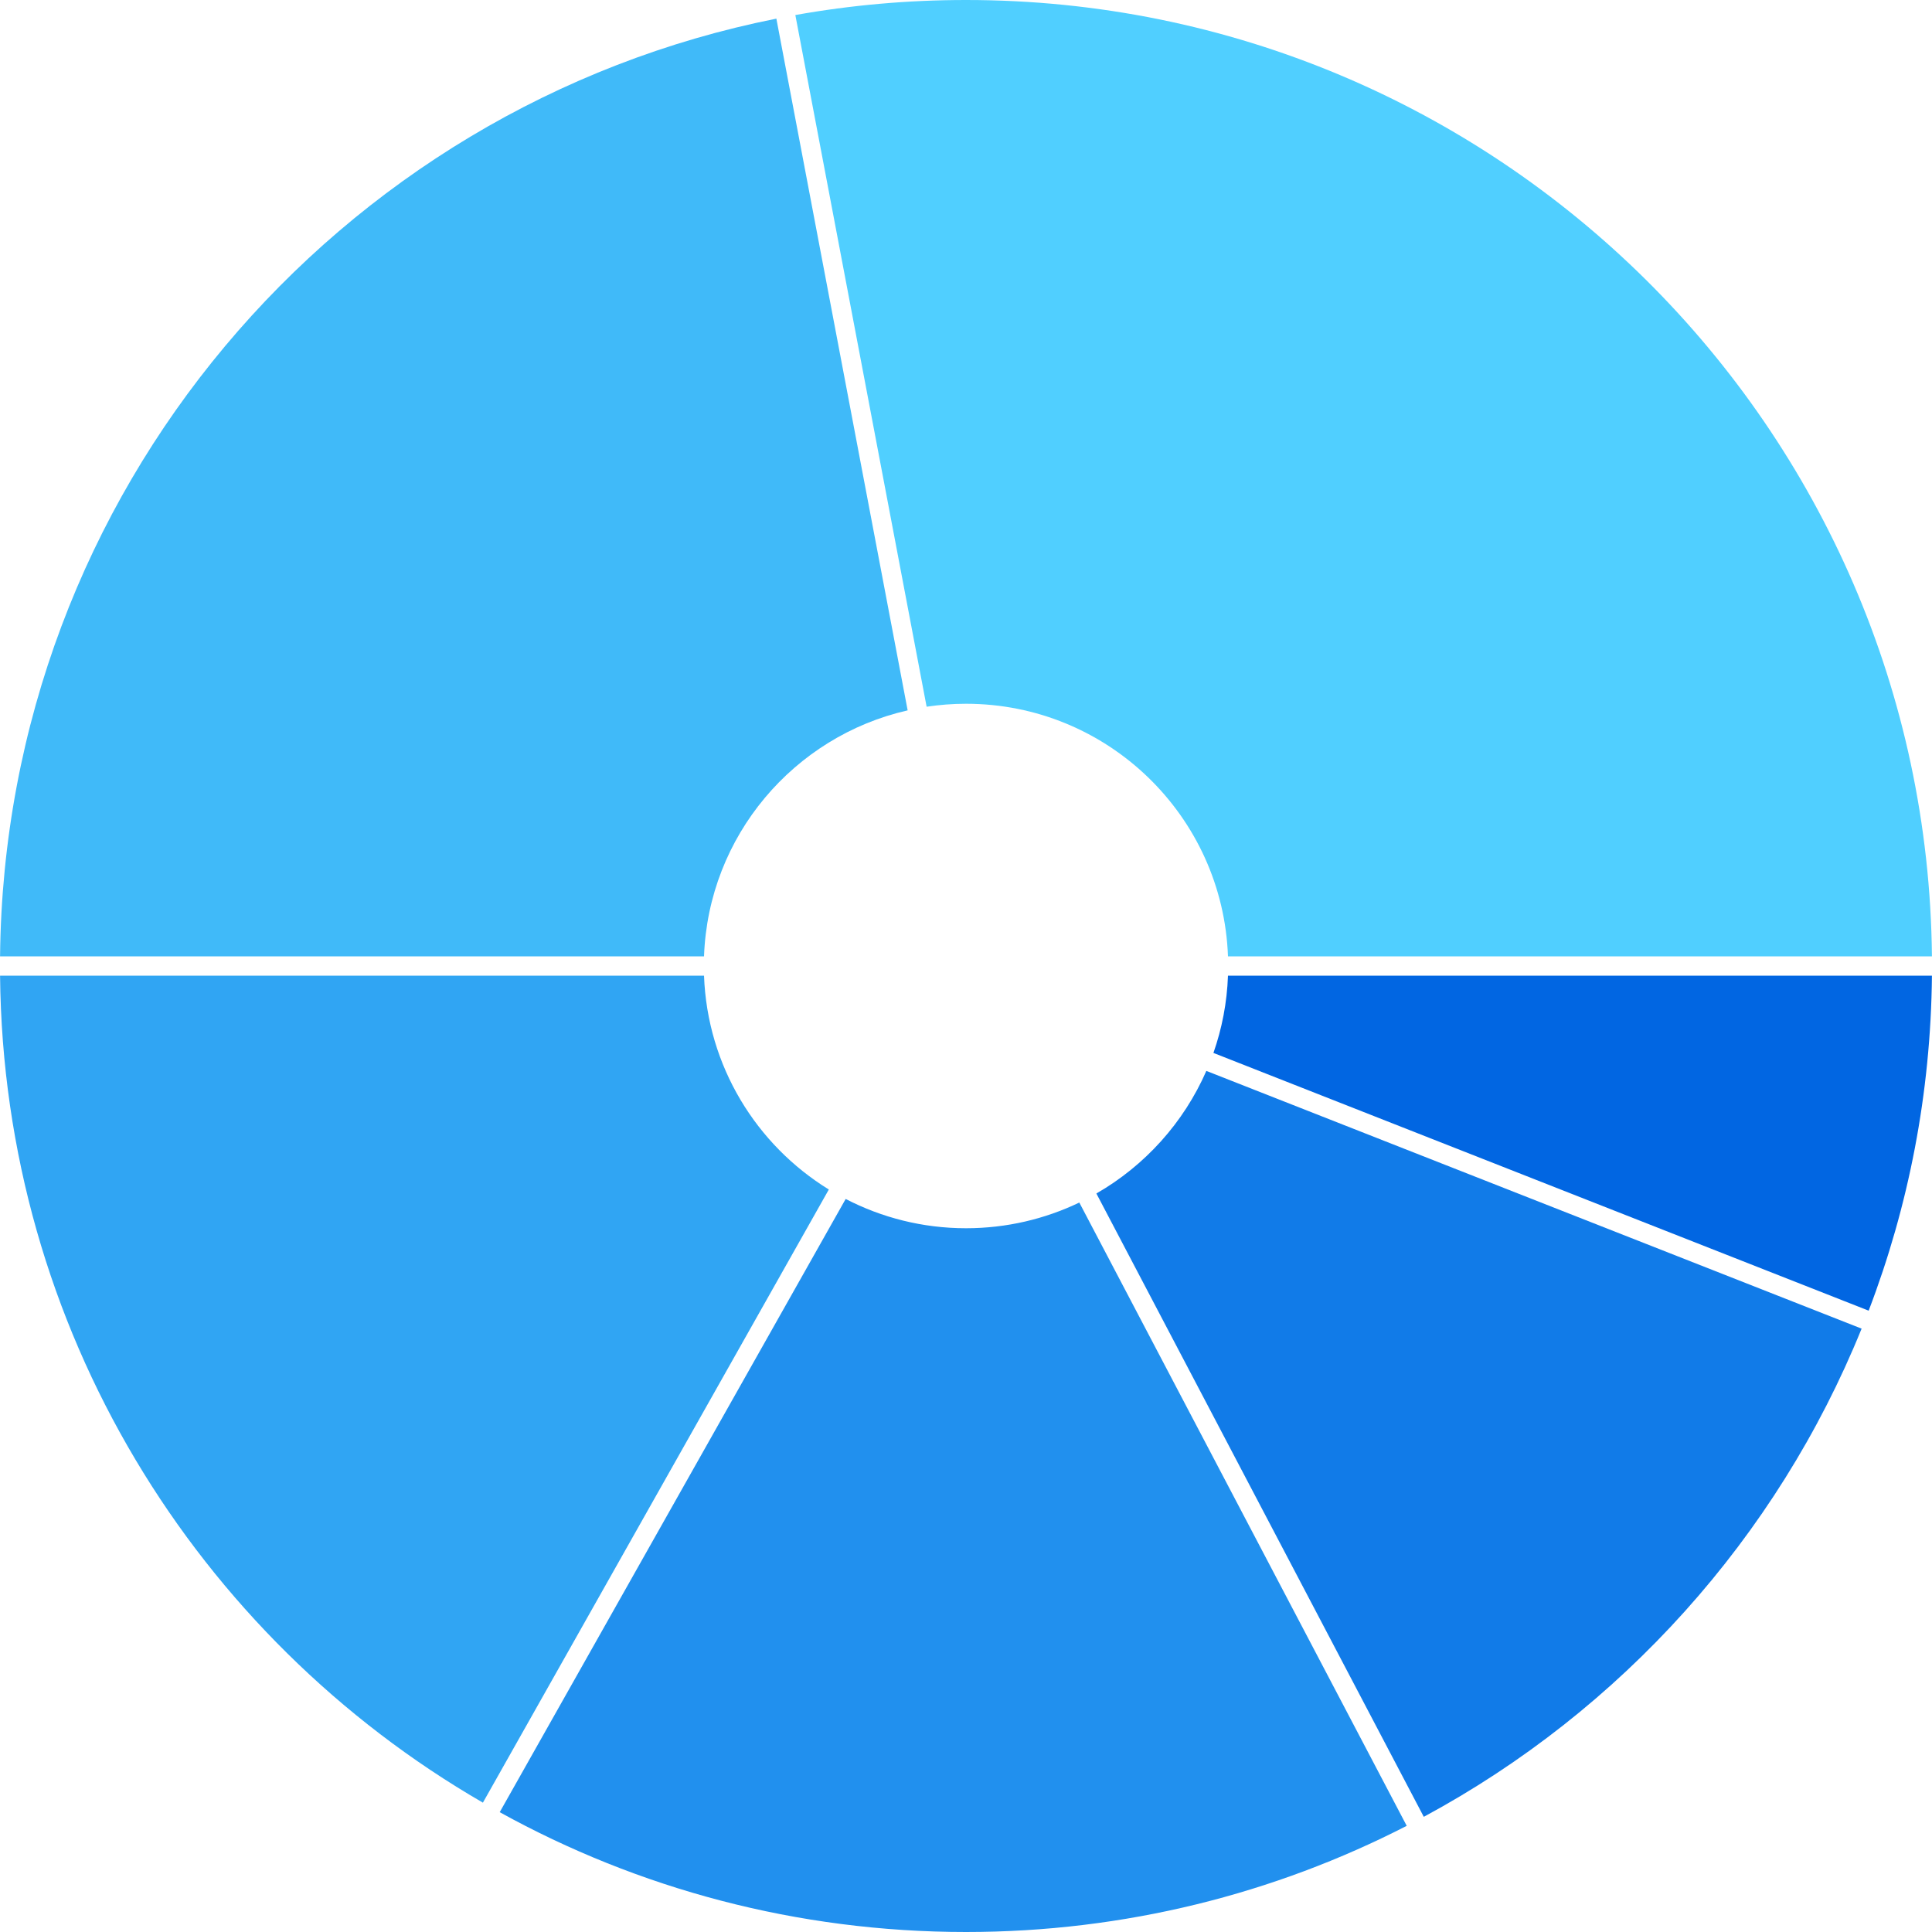
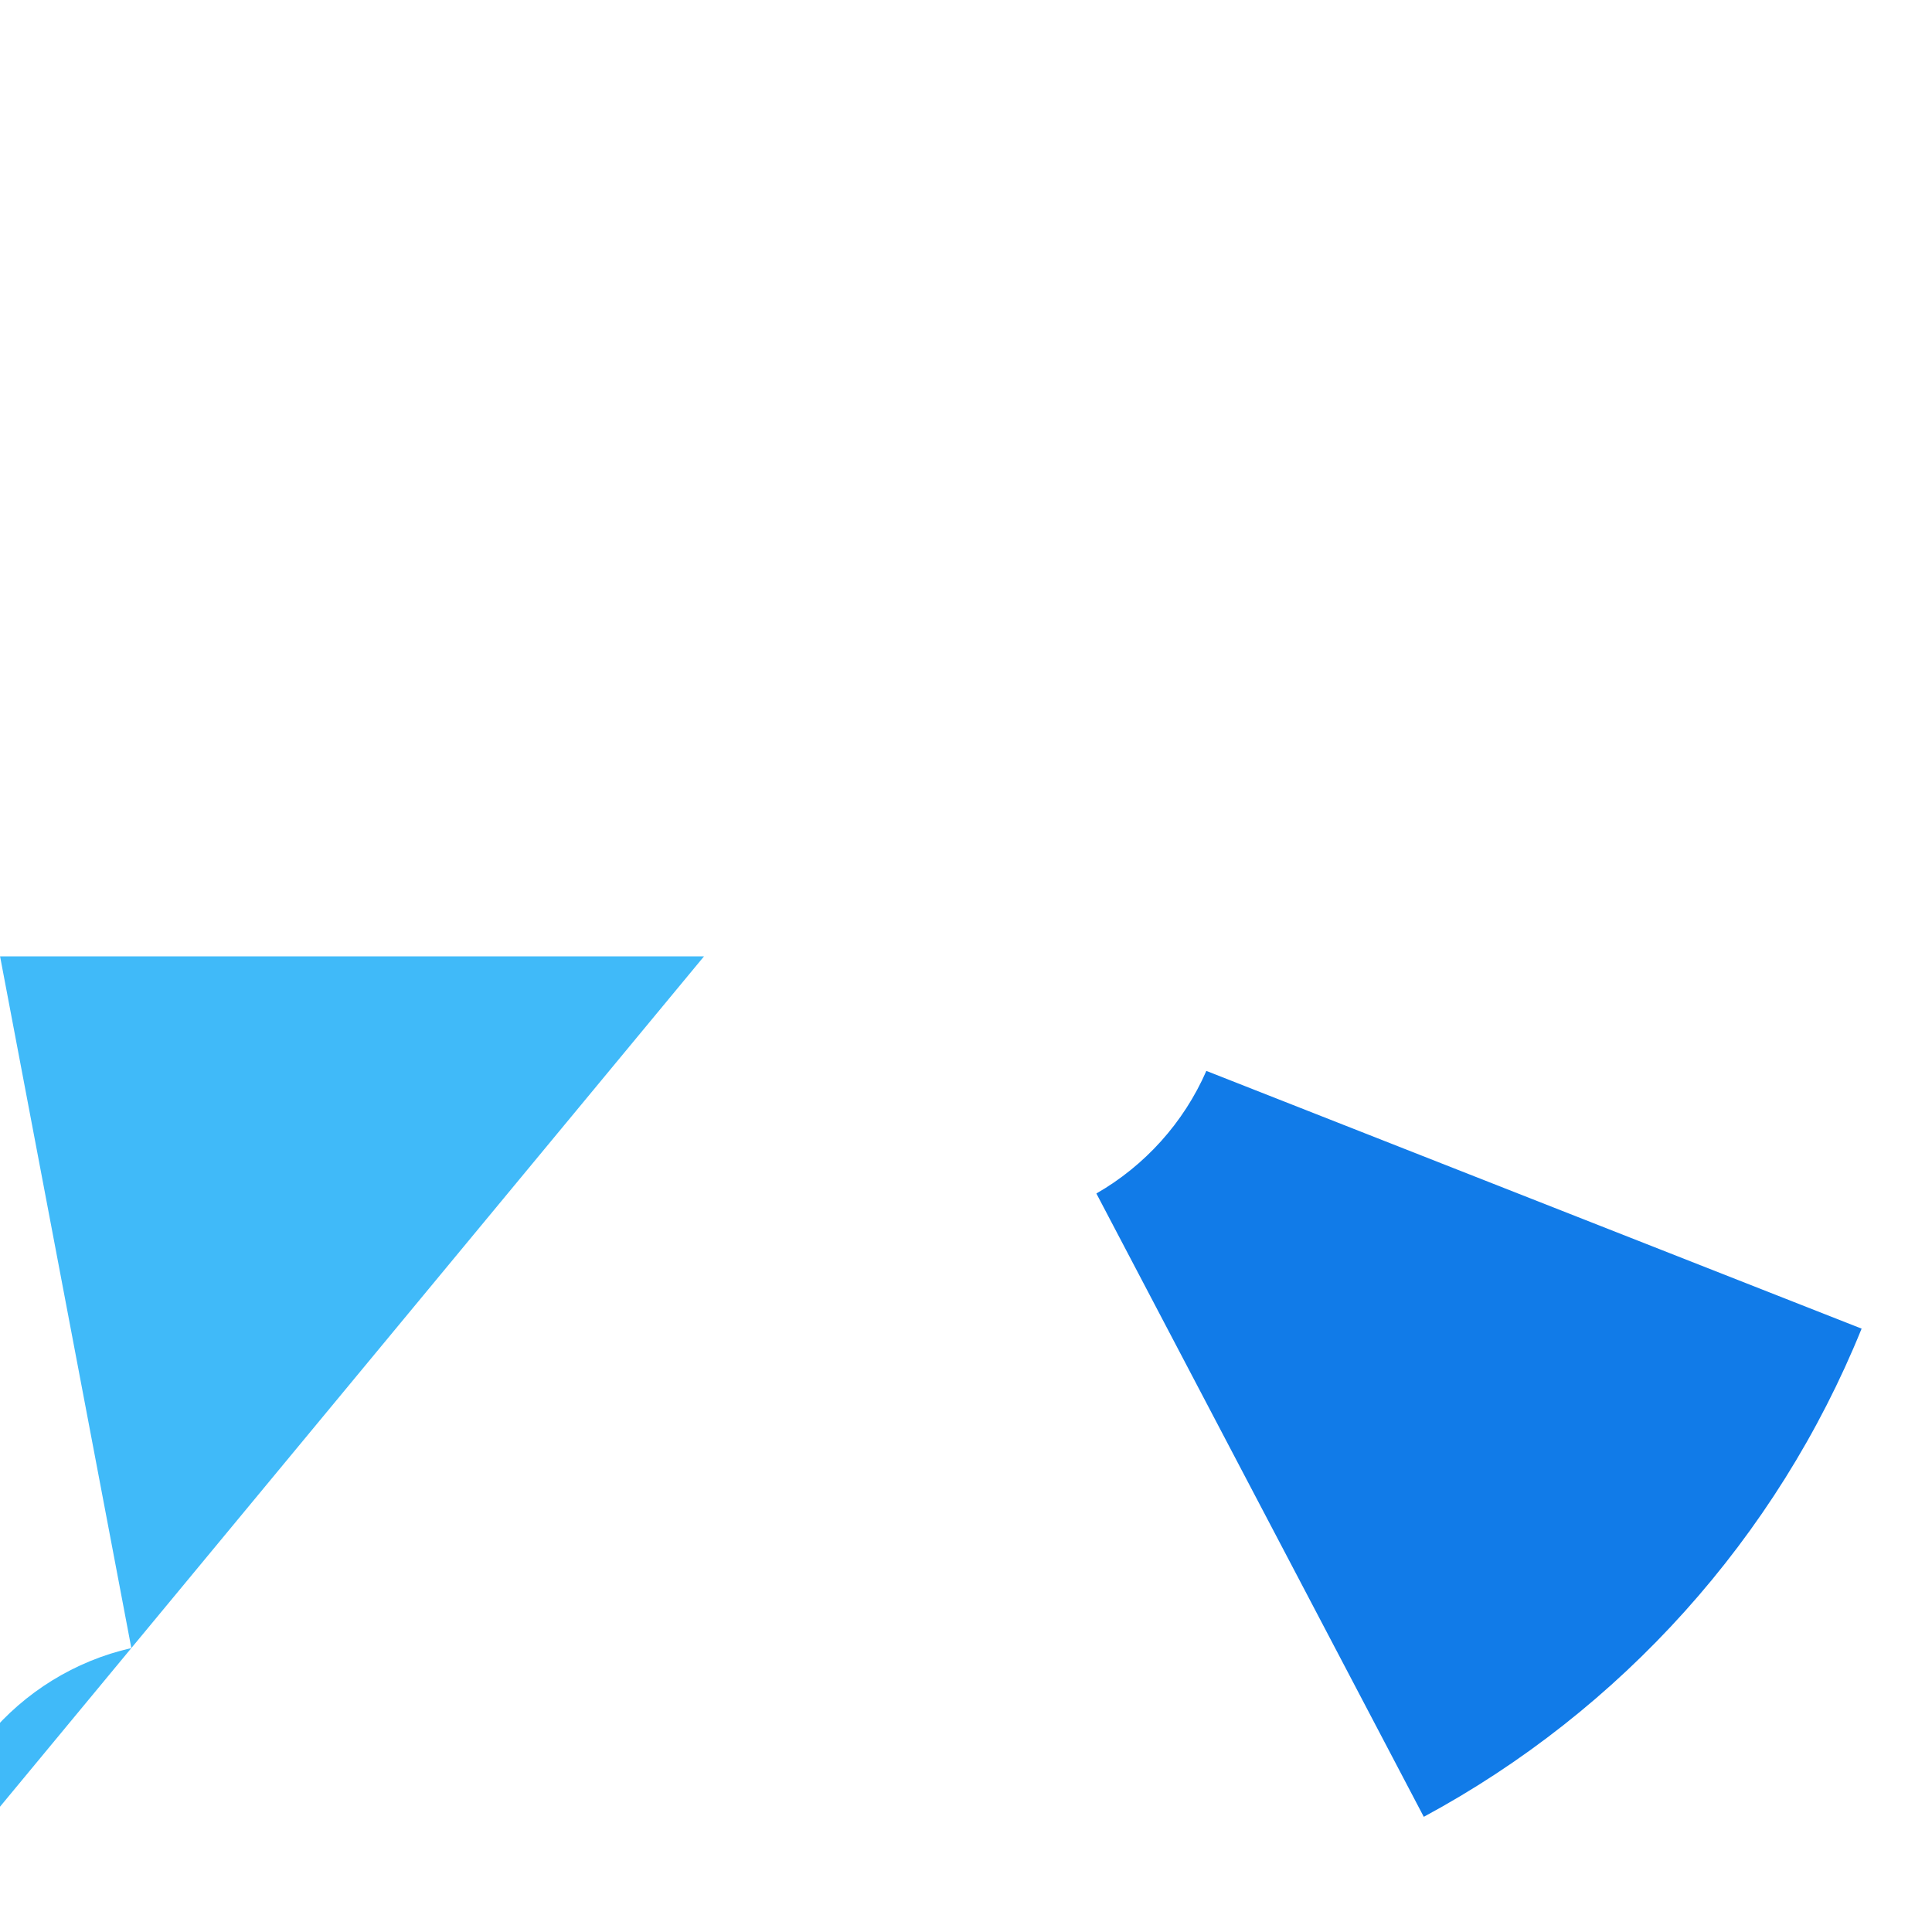
<svg xmlns="http://www.w3.org/2000/svg" id="Giona" viewBox="0 0 600 600">
  <defs>
    <style>
      .cls-1 {
        fill: #0166e2;
      }

      .cls-2 {
        fill: #2190ee;
      }

      .cls-3 {
        fill: #30a5f3;
      }

      .cls-4 {
        fill: #117be8;
      }

      .cls-5 {
        fill: #50cfff;
      }

      .cls-6 {
        fill: #40baf9;
      }
    </style>
  </defs>
-   <path class="cls-3" d="M257.4,369.41l-107.43,190.42C61.12,508.44,1.09,412.78.02,303h218.62c1.02,28.1,16.26,52.57,38.76,66.41Z" />
-   <path class="cls-6" d="M218.64,297H.02C1.43,152.8,104.56,32.96,241.11,5.79l40.77,214.82c-35.31,8.03-61.89,38.98-63.24,76.39Z" />
-   <path class="cls-2" d="M335.19,373.46l101.68,193.57c-41.03,21.07-87.56,32.97-136.87,32.97-52.51,0-101.88-13.49-144.81-37.21l107.44-190.44c11.19,5.79,23.89,9.09,37.37,9.09,12.61,0,24.54-2.87,35.19-7.98Z" />
+   <path class="cls-6" d="M218.64,297H.02l40.77,214.82c-35.31,8.03-61.89,38.98-63.24,76.39Z" />
  <path class="cls-4" d="M374.64,332.58l203.5,80.04c-26.33,64.97-74.76,118.62-135.97,151.61l-101.68-193.58c15.09-8.67,27.13-22.01,34.15-38.07Z" />
-   <path class="cls-1" d="M381.36,303h218.62c-.35,36.62-7.28,71.68-19.65,104.04l-203.49-80.04c2.65-7.56,4.22-15.61,4.52-24Z" />
-   <path class="cls-5" d="M287.77,219.48L247,4.67c17.2-3.07,34.91-4.67,53-4.67,164.69,0,298.38,132.69,299.98,297h-218.62c-1.58-43.58-37.39-78.44-81.36-78.44-4.16,0-8.24.32-12.23.92Z" />
</svg>